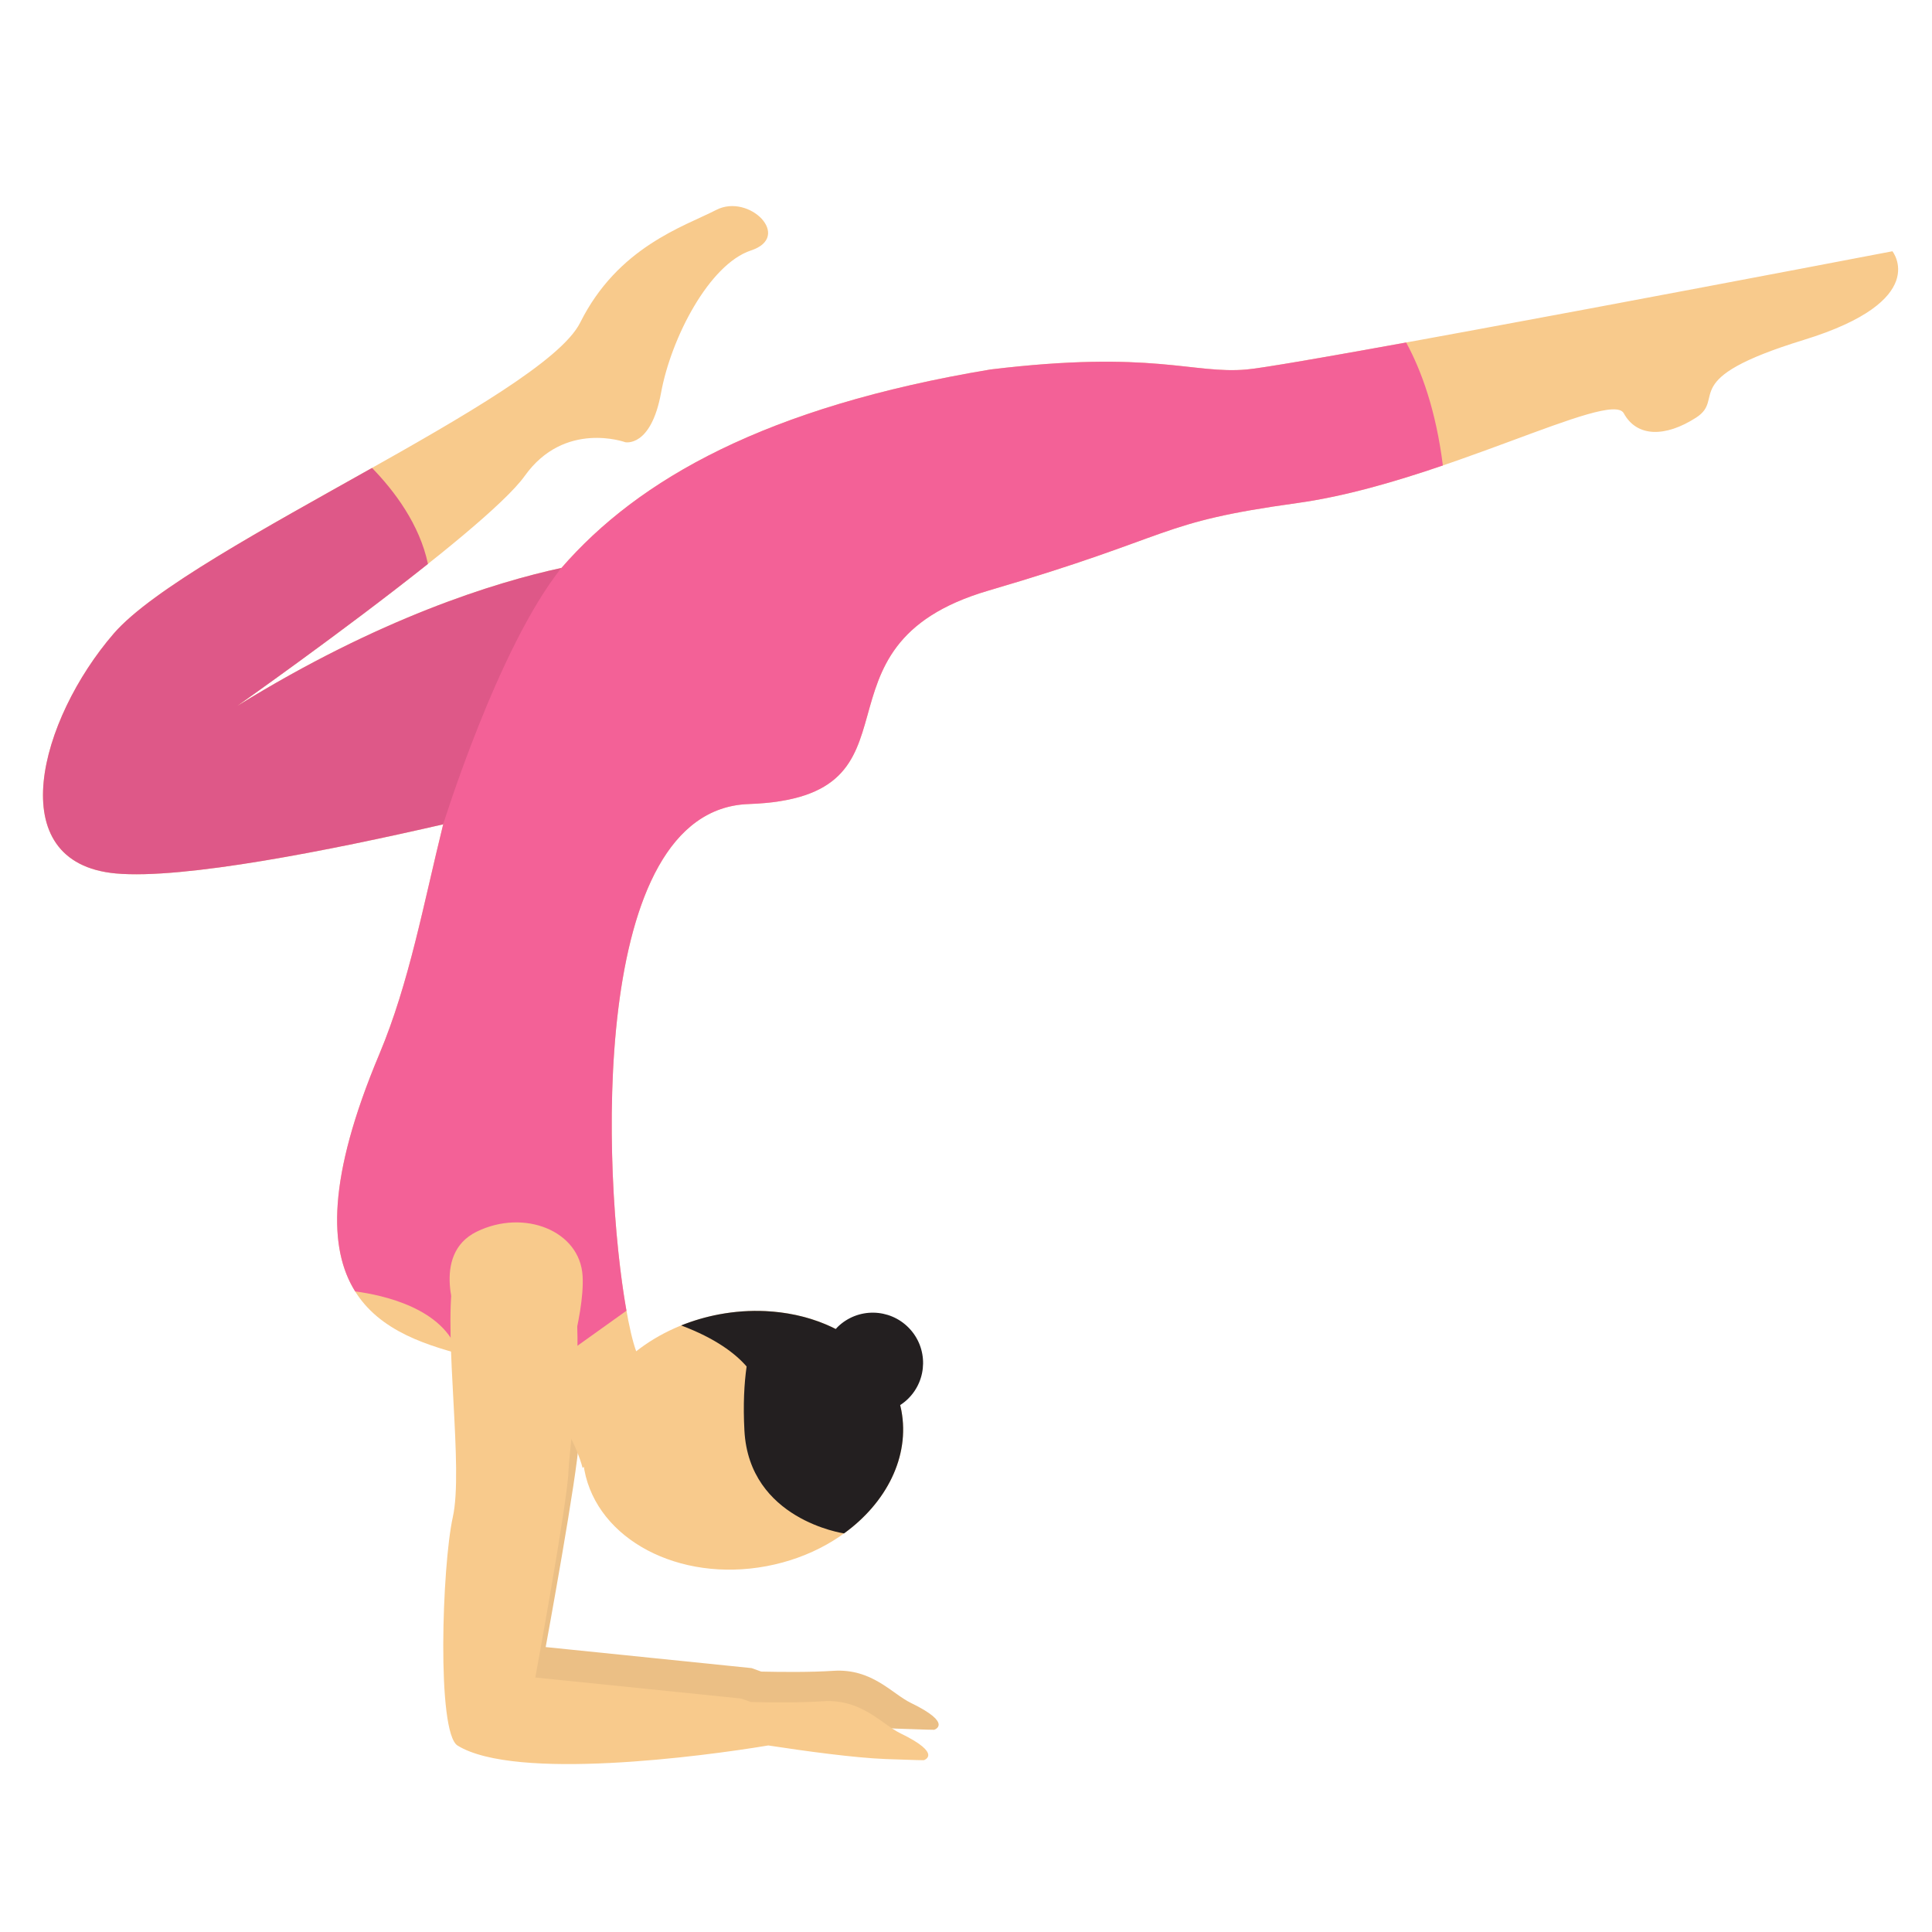
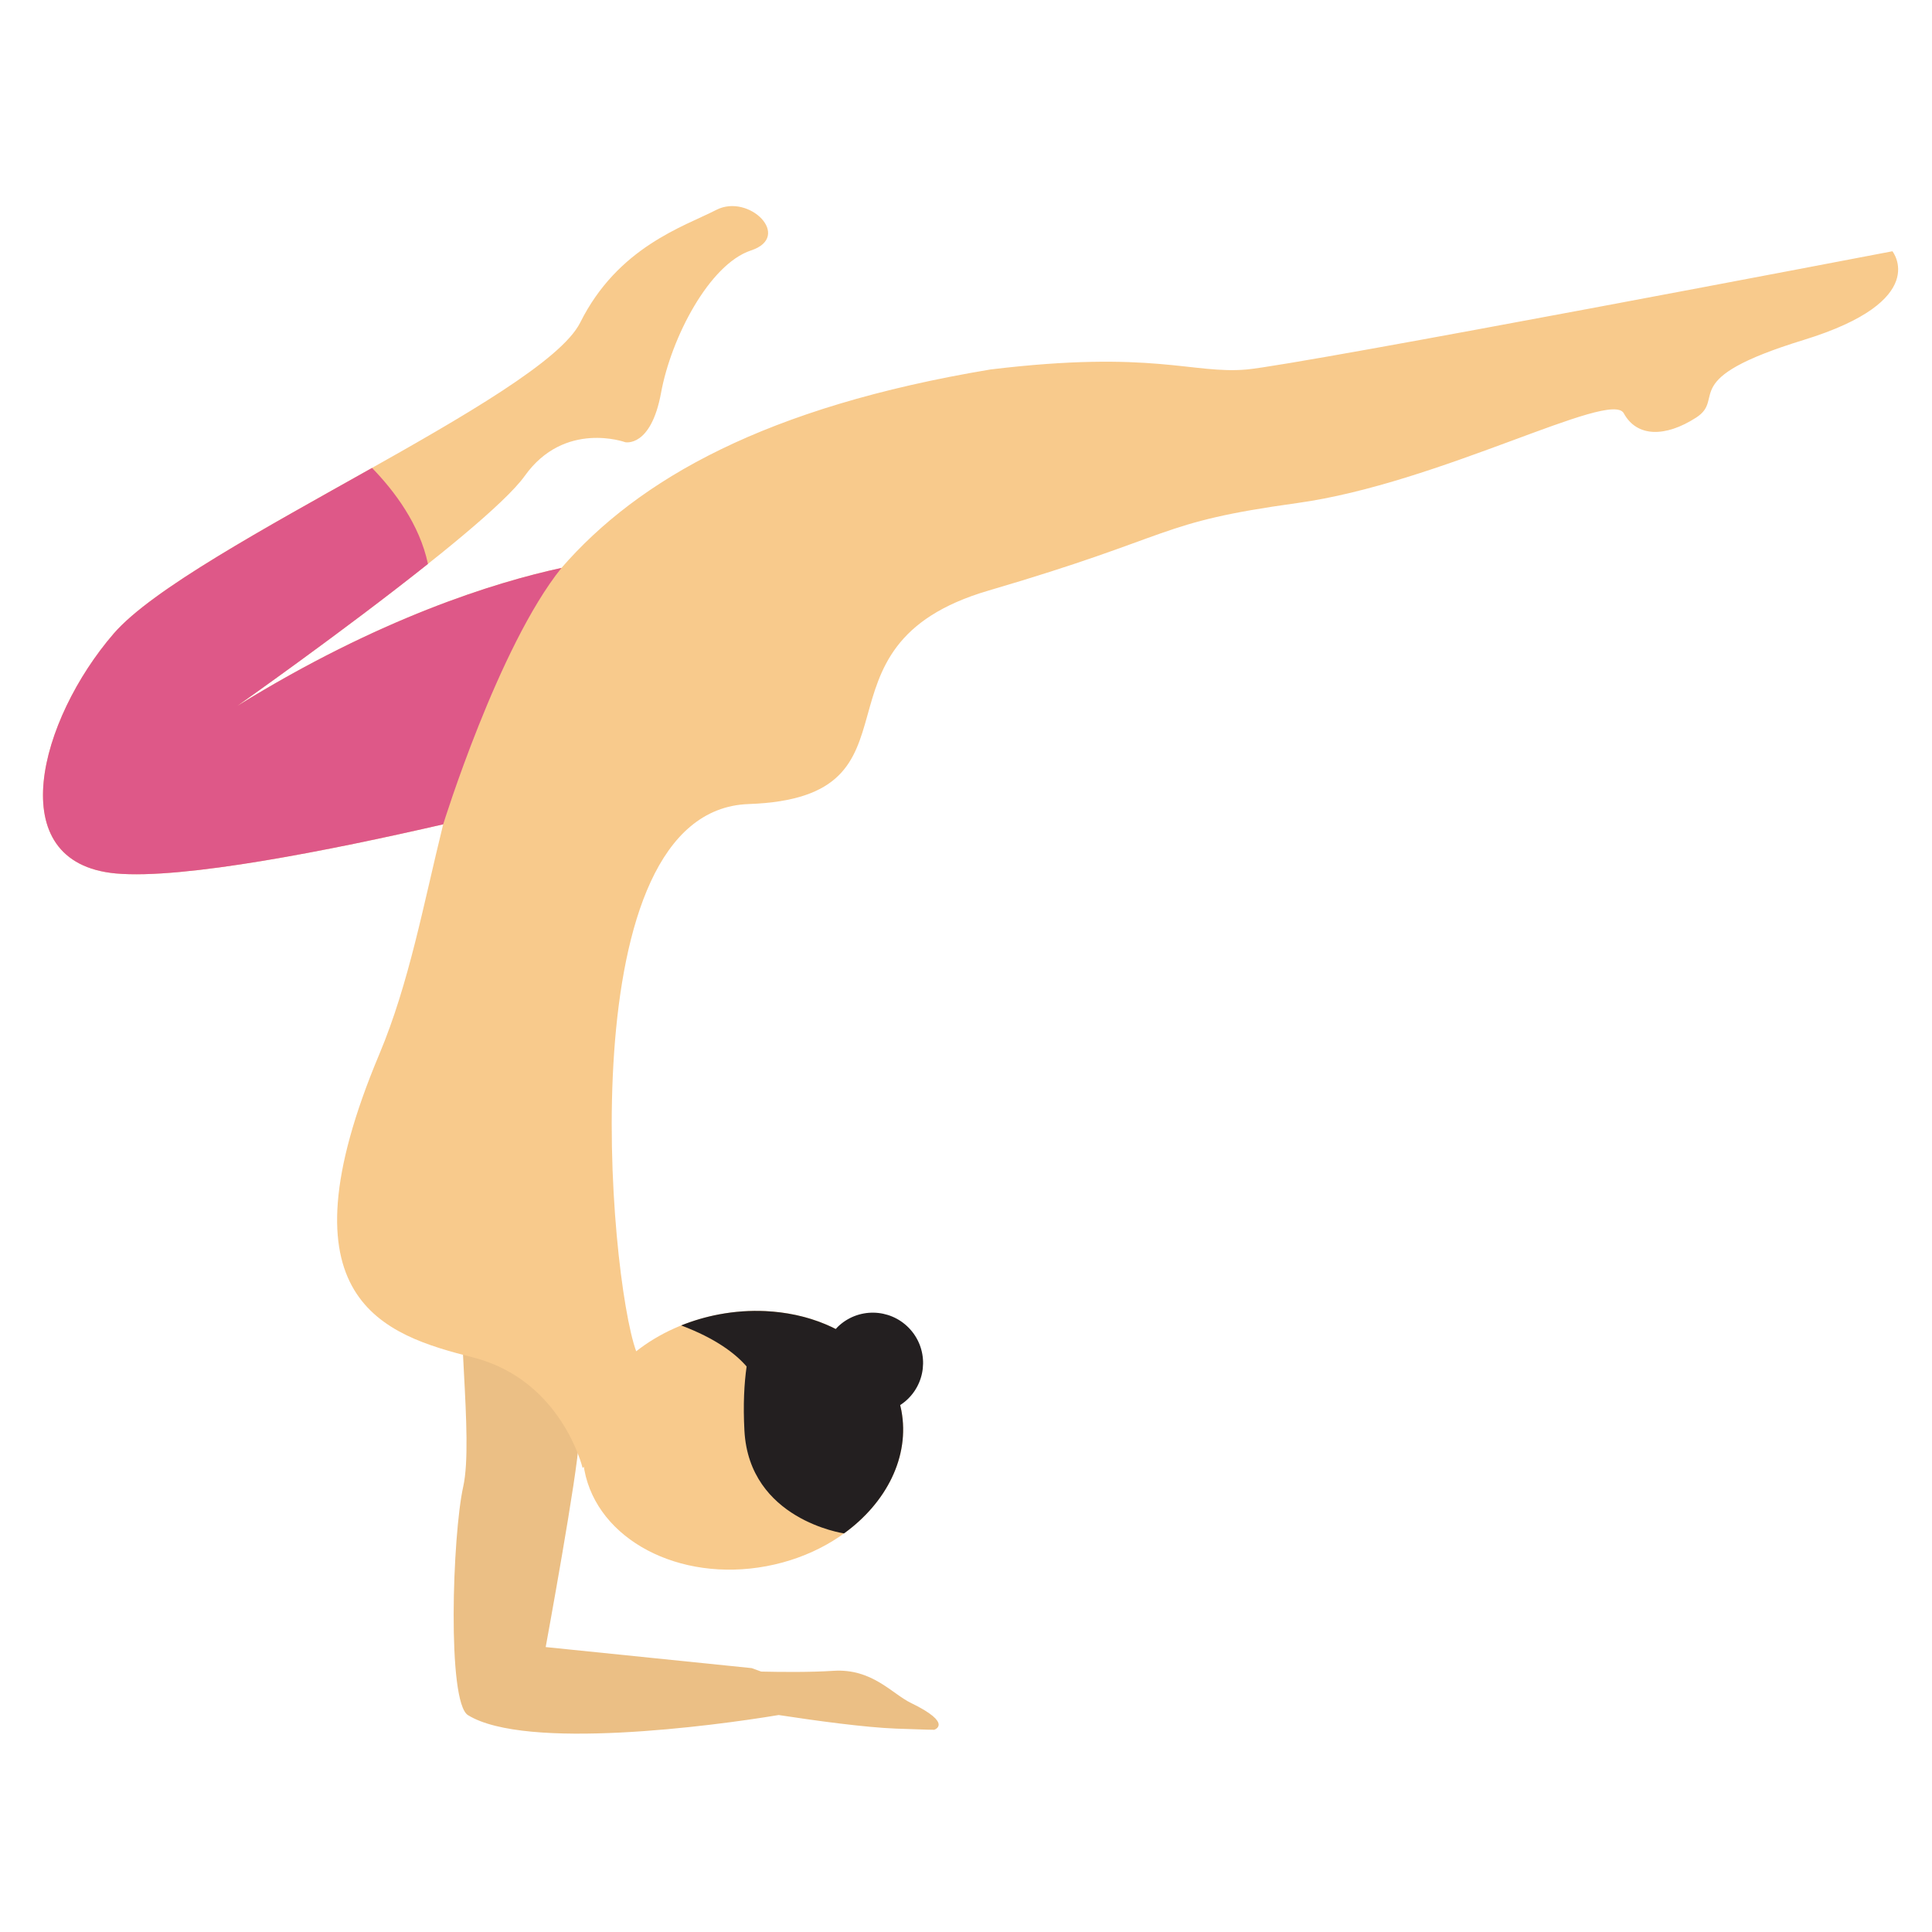
<svg xmlns="http://www.w3.org/2000/svg" width="500" zoomAndPan="magnify" viewBox="0 0 375 375" height="500" preserveAspectRatio="xMidYMid meet" version="1.0">
  <path fill="#ebbf85" d="M 176.809 330.539 C 173.141 328.766 169.281 323.812 161.758 324.305 C 157.289 324.598 151.617 324.543 147.75 324.453 L 145.902 323.781 L 105.918 319.695 C 105.918 319.695 112.176 285.652 112.355 279.664 C 112.543 273.68 117.992 240.41 108.703 236.188 C 102.438 233.344 91.25 233.832 89.91 242.648 C 88.184 253.996 91.996 279.172 89.91 288.562 C 87.82 297.953 86.742 330.383 90.836 332.91 C 102.047 339.824 138.461 334.996 150.992 332.91 C 151.043 332.902 151.09 332.895 151.145 332.887 C 158.453 334.004 167.867 335.289 173.926 335.523 C 179.879 335.75 181.32 335.75 181.32 335.75 C 181.32 335.75 185.129 334.57 176.809 330.539 " fill-opacity="1" fill-rule="nonzero" />
  <path fill="#f8ca8c" d="M 367.316 48.77 C 367.316 48.77 252.523 70.758 242 71.715 C 231.477 72.668 223.82 67.891 192.254 71.715 C 148.637 78.98 123.945 93.008 108.984 110.23 C 96.016 113.047 73.605 119.984 46.07 137.008 C 46.07 137.008 94.156 103.168 101.867 92.355 C 109.586 81.547 121.359 85.832 121.359 85.832 C 121.359 85.832 126.348 86.934 128.312 76.234 C 130.277 65.531 137.688 51.277 145.773 48.609 C 153.859 45.941 145.398 37.48 139.047 40.734 C 132.691 43.992 119.945 47.934 112.613 62.621 C 105.277 77.309 36.41 106.383 22.07 122.98 C 7.727 139.586 0.031 167.465 22.469 169.535 C 35.531 170.738 64.277 165.004 86.023 160 C 82.227 175.34 79.457 190.738 73.629 204.609 C 53.539 252.41 74.586 259.102 91.805 263.473 C 109.027 267.84 113.078 284.914 113.078 284.914 C 113.078 284.914 113.176 284.848 113.332 284.723 C 113.367 284.922 113.391 285.125 113.426 285.324 C 115.961 298.82 131.789 307.18 148.781 303.992 C 165.773 300.805 177.488 287.277 174.957 273.781 C 172.418 260.285 156.594 251.926 139.602 255.113 C 133.371 256.285 127.855 258.848 123.484 262.285 C 118.164 247.75 110.129 157.301 145.305 156.066 C 181.656 154.789 154.871 125.469 191.863 114.633 C 228.855 103.797 224.18 101.461 251.816 97.637 C 279.453 93.812 312.621 75.539 315.172 80.215 C 317.723 84.891 323.25 84.891 329.203 81.066 C 335.156 77.242 325.227 73.625 350.102 65.98 C 374.973 58.332 367.316 48.77 367.316 48.77 " fill-opacity="1" fill-rule="nonzero" />
  <path fill="#231f20" d="M 163.828 297.633 C 172.055 291.68 176.637 282.727 174.957 273.781 C 174.887 273.426 174.809 273.078 174.723 272.727 C 175.242 272.391 175.742 272 176.203 271.555 C 180.074 267.805 180.172 261.625 176.414 257.754 C 172.66 253.883 166.48 253.789 162.609 257.539 C 162.469 257.676 162.344 257.82 162.215 257.961 C 161.656 257.68 161.09 257.406 160.508 257.16 C 160.414 257.117 160.32 257.078 160.227 257.039 C 159.832 256.871 159.43 256.715 159.023 256.562 C 158.926 256.527 158.828 256.492 158.734 256.461 C 158.41 256.344 158.086 256.234 157.758 256.129 C 157.617 256.082 157.48 256.035 157.34 255.992 C 156.957 255.875 156.57 255.766 156.18 255.656 C 156.012 255.613 155.844 255.57 155.672 255.527 C 155.406 255.461 155.137 255.395 154.867 255.336 C 154.684 255.293 154.5 255.25 154.316 255.211 C 154.309 255.211 154.301 255.211 154.297 255.207 L 154.289 255.207 C 152.465 254.824 150.57 254.586 148.625 254.488 L 148.578 254.48 C 148.559 254.48 148.539 254.48 148.516 254.48 C 145.629 254.352 142.633 254.547 139.602 255.113 C 137.004 255.602 134.531 256.336 132.211 257.266 C 138.859 259.77 142.699 262.68 144.918 265.234 C 144.453 268.492 144.219 272.594 144.492 277.695 C 145.434 294.965 163.699 297.613 163.828 297.633 " fill-opacity="1" fill-rule="nonzero" />
-   <path fill="#f36197" d="M 272.934 66.477 C 257.293 69.316 245.102 71.434 242 71.715 C 231.477 72.668 223.82 67.891 192.254 71.715 C 148.637 78.98 123.945 93.008 108.984 110.23 C 101.473 119.012 91.48 128.574 86.023 160 C 82.227 175.34 79.457 190.738 73.629 204.609 C 63.445 228.84 63.836 242.504 68.938 250.66 C 74.426 251.387 86.148 253.945 88.957 262.727 C 89.398 262.848 89.836 262.957 90.281 263.074 L 91.27 261.578 L 88.93 256.266 C 88.93 256.266 83.402 243.52 92.543 239.059 C 101.688 234.594 112.574 238.848 113.082 247.664 C 113.312 251.613 112.238 257.117 110.992 261.992 L 121.594 254.41 C 116.883 227.949 114.215 157.156 145.305 156.066 C 181.656 154.789 154.871 125.469 191.863 114.633 C 228.855 103.797 224.18 101.461 251.816 97.637 C 261.062 96.359 270.93 93.461 280.062 90.344 C 278.715 79.688 275.922 71.969 272.934 66.477 " fill-opacity="1" fill-rule="nonzero" />
-   <path fill="#f8ca8c" d="M 174.789 336.445 C 171.125 334.672 167.266 329.719 159.738 330.215 C 155.273 330.504 149.605 330.449 145.73 330.359 L 143.883 329.688 L 103.902 325.602 C 103.902 325.602 110.156 291.555 110.34 285.57 C 110.523 279.586 115.977 246.316 106.688 242.094 C 100.422 239.25 89.23 239.738 87.891 248.555 C 86.164 259.902 89.98 285.078 87.891 294.469 C 85.805 303.863 84.723 336.293 88.82 338.816 C 100.031 345.73 136.445 340.902 148.977 338.816 C 149.027 338.809 149.074 338.801 149.129 338.793 C 156.438 339.91 165.852 341.195 171.91 341.43 C 177.863 341.656 179.305 341.656 179.305 341.656 C 179.305 341.656 183.109 340.477 174.789 336.445 " fill-opacity="1" fill-rule="nonzero" />
  <path fill="#de5888" d="M 46.07 137.008 C 46.07 137.008 66.672 122.512 83.066 109.461 C 81.441 101.777 76.566 95.301 72.211 90.824 C 51.625 102.402 29.508 114.371 22.07 122.98 C 7.727 139.586 0.031 167.465 22.469 169.535 C 35.531 170.738 64.277 165.004 86.023 160 C 86.023 160 96.723 125.461 108.984 110.23 C 96.016 113.047 73.605 119.984 46.07 137.008 " fill-opacity="1" fill-rule="nonzero" />
</svg>